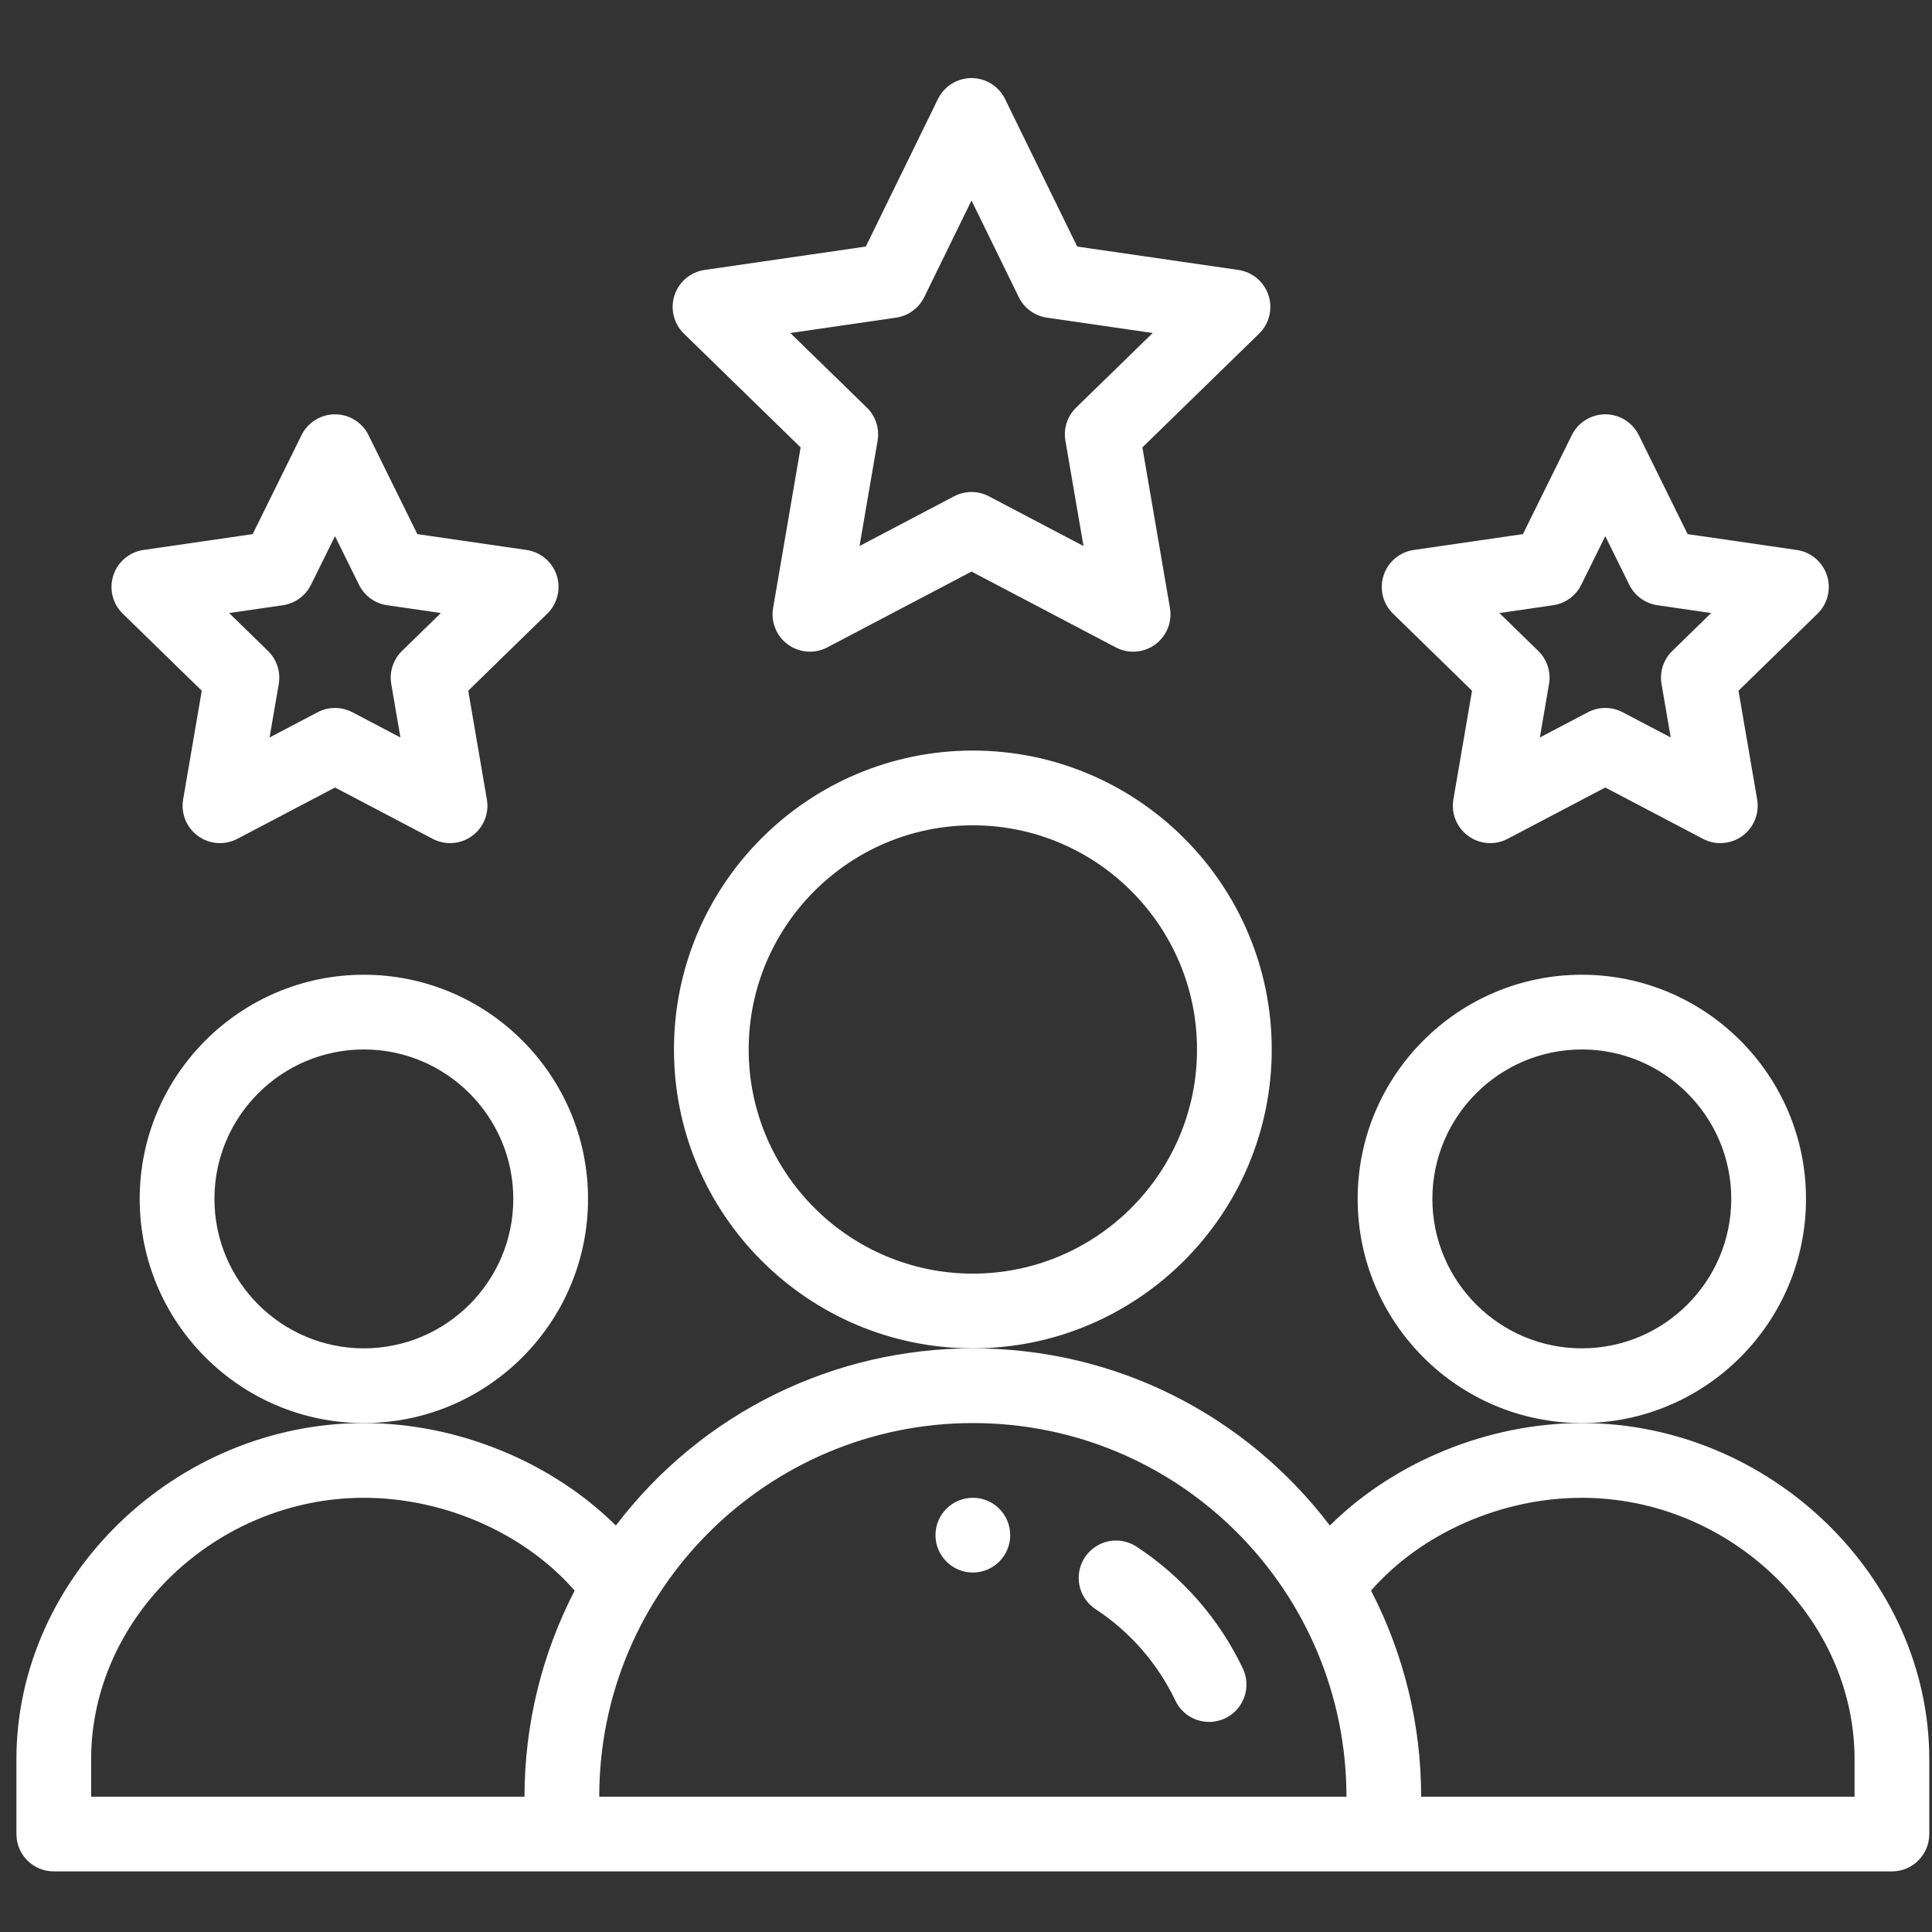
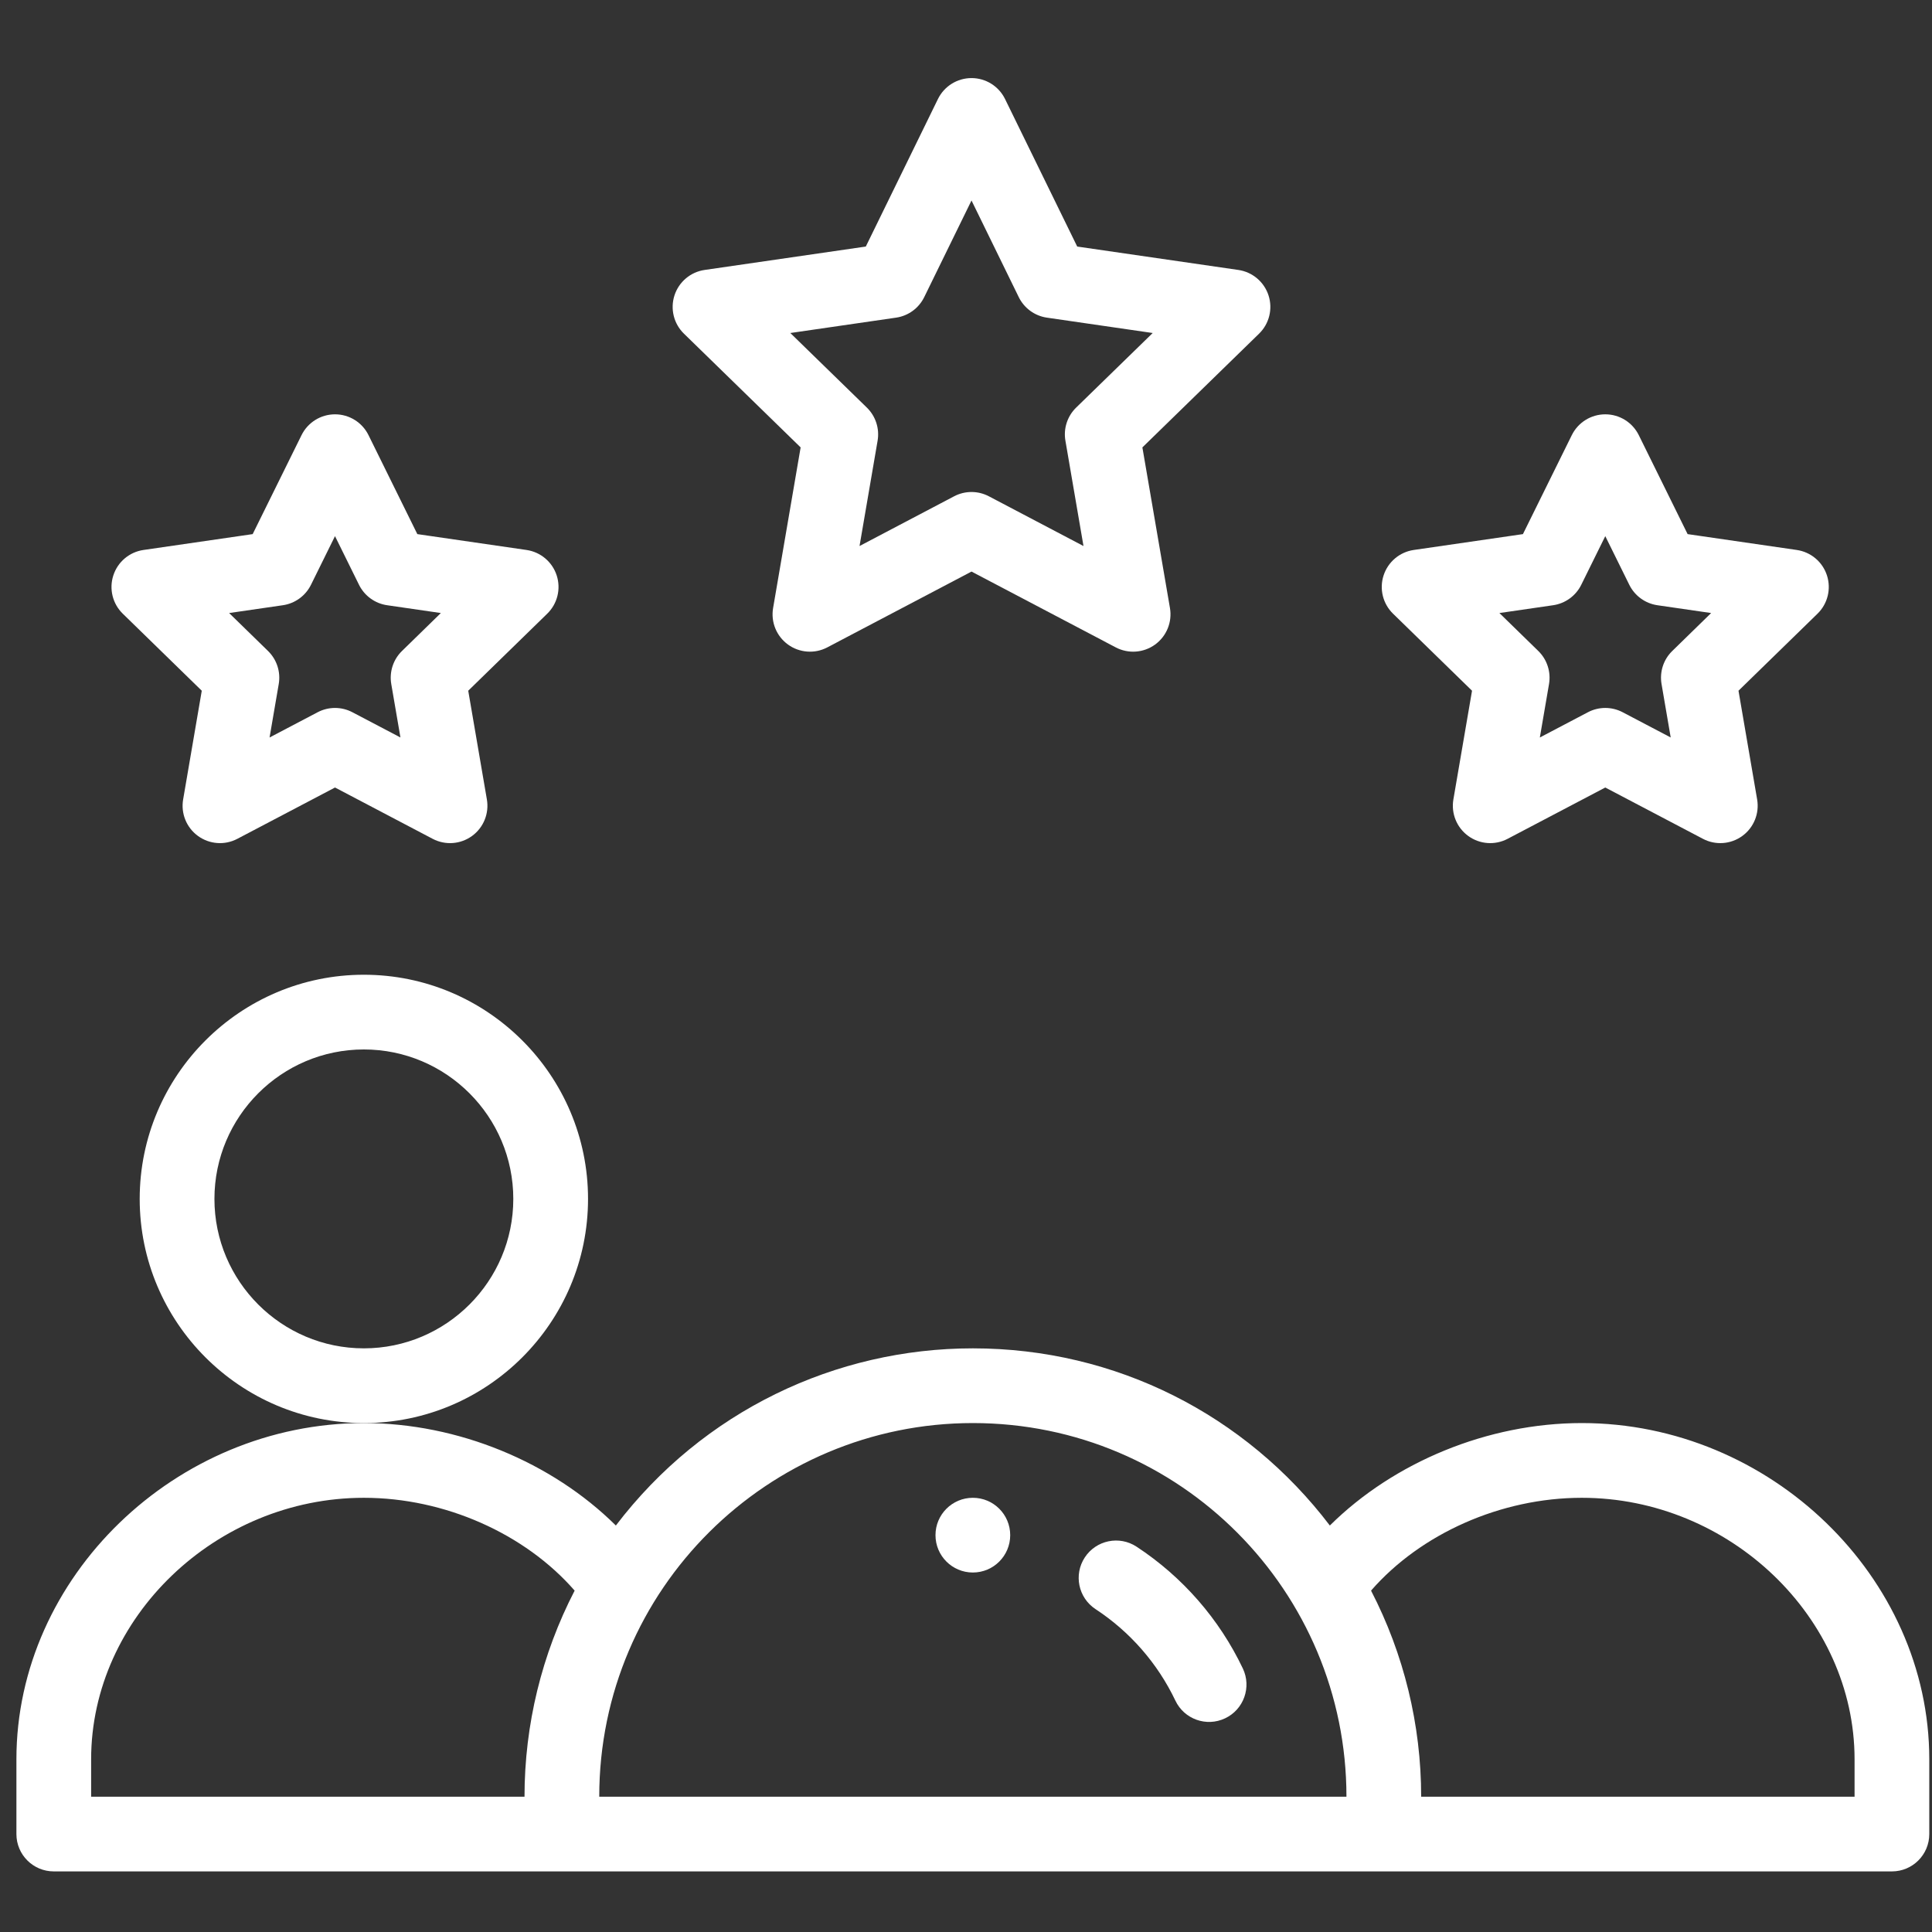
<svg xmlns="http://www.w3.org/2000/svg" width="101" height="101" viewBox="0 0 101 101" fill="none">
  <rect x="0" y="0" width="101" height="101" fill="#333333" stroke="none" />
  <g clip-path="url(#clip0_6401_29624)">
    <path d="M52.811 80.254C52.811 81.333 51.937 82.207 50.858 82.207C49.779 82.207 48.905 81.333 48.905 80.254C48.905 79.175 49.779 78.301 50.858 78.301C51.937 78.301 52.811 79.175 52.811 80.254Z" fill="white" />
-     <path d="M94.413 62.676C94.413 56.214 89.156 50.957 82.694 50.957C76.232 50.957 70.975 56.214 70.975 62.676C70.975 69.138 76.232 74.394 82.694 74.394C89.156 74.394 94.413 69.138 94.413 62.676ZM82.694 70.488C78.386 70.488 74.881 66.983 74.881 62.676C74.881 58.368 78.386 54.863 82.694 54.863C87.001 54.863 90.506 58.368 90.506 62.676C90.506 66.983 87.001 70.488 82.694 70.488Z" fill="white" />
    <path d="M82.694 74.394C77.772 74.394 72.864 76.438 69.521 79.75C65.12 73.967 58.335 70.488 50.858 70.488C43.698 70.488 36.76 73.755 32.196 79.75C28.852 76.438 23.945 74.394 19.022 74.394C9.176 74.394 0.858 82.444 0.858 91.973V95.879C0.858 96.958 1.732 97.832 2.811 97.832H98.905C99.984 97.832 100.858 96.958 100.858 95.879V91.973C100.858 82.444 92.54 74.394 82.694 74.394ZM4.764 91.973C4.764 84.561 11.293 78.301 19.022 78.301C23.251 78.301 27.445 80.175 30.041 83.153C28.325 86.469 27.42 90.165 27.42 93.926H4.764V91.973ZM50.858 74.394C61.726 74.394 70.389 83.213 70.389 93.926H31.327C31.327 83.07 40.167 74.394 50.858 74.394ZM96.952 93.926H74.295C74.295 90.165 73.391 86.469 71.675 83.153C74.271 80.175 78.465 78.301 82.694 78.301C90.422 78.301 96.952 84.561 96.952 91.973V93.926Z" fill="white" />
    <path d="M30.741 62.676C30.741 56.214 25.484 50.957 19.022 50.957C12.56 50.957 7.303 56.214 7.303 62.676C7.303 69.138 12.56 74.394 19.022 74.394C25.484 74.394 30.741 69.138 30.741 62.676ZM19.022 70.488C14.714 70.488 11.21 66.983 11.21 62.676C11.21 58.368 14.714 54.863 19.022 54.863C23.329 54.863 26.834 58.368 26.834 62.676C26.834 66.983 23.329 70.488 19.022 70.488Z" fill="white" />
-     <path d="M66.483 54.863C66.483 46.247 59.474 39.238 50.858 39.238C42.242 39.238 35.233 46.247 35.233 54.863C35.233 63.479 42.242 70.488 50.858 70.488C59.474 70.488 66.483 63.479 66.483 54.863ZM50.858 66.582C44.396 66.582 39.139 61.325 39.139 54.863C39.139 48.401 44.396 43.145 50.858 43.145C57.32 43.145 62.577 48.401 62.577 54.863C62.577 61.325 57.32 66.582 50.858 66.582Z" fill="white" />
    <path d="M66.315 15.441C66.085 14.734 65.474 14.219 64.738 14.112L56.314 12.889L52.542 5.178C52.214 4.507 51.534 4.082 50.788 4.082C50.042 4.082 49.361 4.507 49.033 5.177L45.262 12.889L36.837 14.112C36.101 14.218 35.49 14.734 35.26 15.441C35.031 16.149 35.222 16.925 35.755 17.443L41.855 23.389L40.416 31.785C40.29 32.517 40.591 33.258 41.193 33.695C41.791 34.13 42.588 34.191 43.25 33.843L50.788 29.88L58.329 33.843C58.986 34.19 59.784 34.132 60.386 33.695C60.987 33.258 61.288 32.517 61.162 31.784L59.721 23.389L65.821 17.443C66.353 16.925 66.545 16.149 66.315 15.441ZM56.258 21.308C55.798 21.757 55.587 22.404 55.697 23.037L56.642 28.545L51.696 25.945C51.127 25.646 50.447 25.646 49.878 25.945L44.934 28.545L45.879 23.037C45.987 22.403 45.777 21.757 45.317 21.308L41.316 17.409L46.843 16.606C47.483 16.514 48.034 16.111 48.317 15.531L50.788 10.481L53.257 15.531C53.541 16.112 54.093 16.514 54.731 16.606L60.26 17.409L56.258 21.308Z" fill="white" />
    <path d="M95.508 30.08C95.279 29.373 94.668 28.858 93.931 28.751L88.224 27.922L85.672 22.749C85.343 22.082 84.665 21.66 83.921 21.66C83.921 21.66 83.921 21.66 83.92 21.66C83.177 21.66 82.498 22.082 82.169 22.749L79.615 27.922L73.907 28.751C73.172 28.858 72.561 29.373 72.331 30.08C72.1 30.787 72.292 31.563 72.825 32.082L76.954 36.109L75.979 41.793C75.854 42.526 76.155 43.266 76.757 43.703C77.358 44.14 78.155 44.198 78.813 43.852L83.92 41.169L89.026 43.852C89.683 44.198 90.481 44.14 91.082 43.703C91.684 43.267 91.984 42.526 91.859 41.793L90.884 36.109L95.015 32.082C95.547 31.563 95.738 30.787 95.508 30.08ZM87.423 34.03C86.962 34.478 86.752 35.124 86.861 35.758L87.34 38.553L84.829 37.234C84.26 36.935 83.581 36.935 83.012 37.234L80.499 38.554L80.979 35.758C81.087 35.124 80.877 34.478 80.417 34.03L78.385 32.048L81.193 31.64C81.829 31.548 82.38 31.148 82.664 30.572L83.92 28.028L85.175 30.571C85.46 31.148 86.01 31.548 86.646 31.64L89.454 32.048L87.423 34.03Z" fill="white" />
    <path d="M29.102 30.08C28.872 29.373 28.261 28.858 27.525 28.751L21.817 27.922L19.265 22.749C18.937 22.082 18.258 21.66 17.515 21.66C16.771 21.66 16.092 22.082 15.763 22.749L13.209 27.922L7.501 28.751C6.765 28.858 6.154 29.373 5.925 30.08C5.694 30.787 5.886 31.563 6.418 32.082L10.548 36.109L9.574 41.793C9.448 42.526 9.749 43.266 10.351 43.703C10.952 44.14 11.749 44.198 12.407 43.852L17.514 41.169L22.619 43.852C23.282 44.2 24.078 44.138 24.676 43.703C25.277 43.267 25.579 42.526 25.453 41.793L24.478 36.109L28.608 32.082C29.141 31.563 29.332 30.787 29.102 30.08ZM21.016 34.03C20.556 34.478 20.346 35.124 20.454 35.758L20.934 38.553L18.422 37.234C17.854 36.935 17.174 36.935 16.606 37.234L14.092 38.554L14.572 35.758C14.681 35.124 14.47 34.478 14.01 34.03L11.978 32.048L14.787 31.64C15.422 31.548 15.973 31.148 16.257 30.572L17.513 28.028L18.768 30.571C19.053 31.148 19.603 31.548 20.239 31.64L23.047 32.048L21.016 34.03Z" fill="white" />
    <path d="M59.416 80.856C58.515 80.264 57.304 80.515 56.712 81.416C56.119 82.317 56.37 83.528 57.272 84.121C59.078 85.307 60.521 86.962 61.446 88.904C61.908 89.877 63.072 90.293 64.048 89.828C65.023 89.365 65.436 88.199 64.973 87.225C63.742 84.638 61.82 82.435 59.416 80.856Z" fill="white" />
  </g>
  <defs>
    <clipPath id="clip0_6401_29624">
      <rect width="100" height="100" fill="white" transform="translate(0.858 0.957)" />
    </clipPath>
  </defs>
</svg>